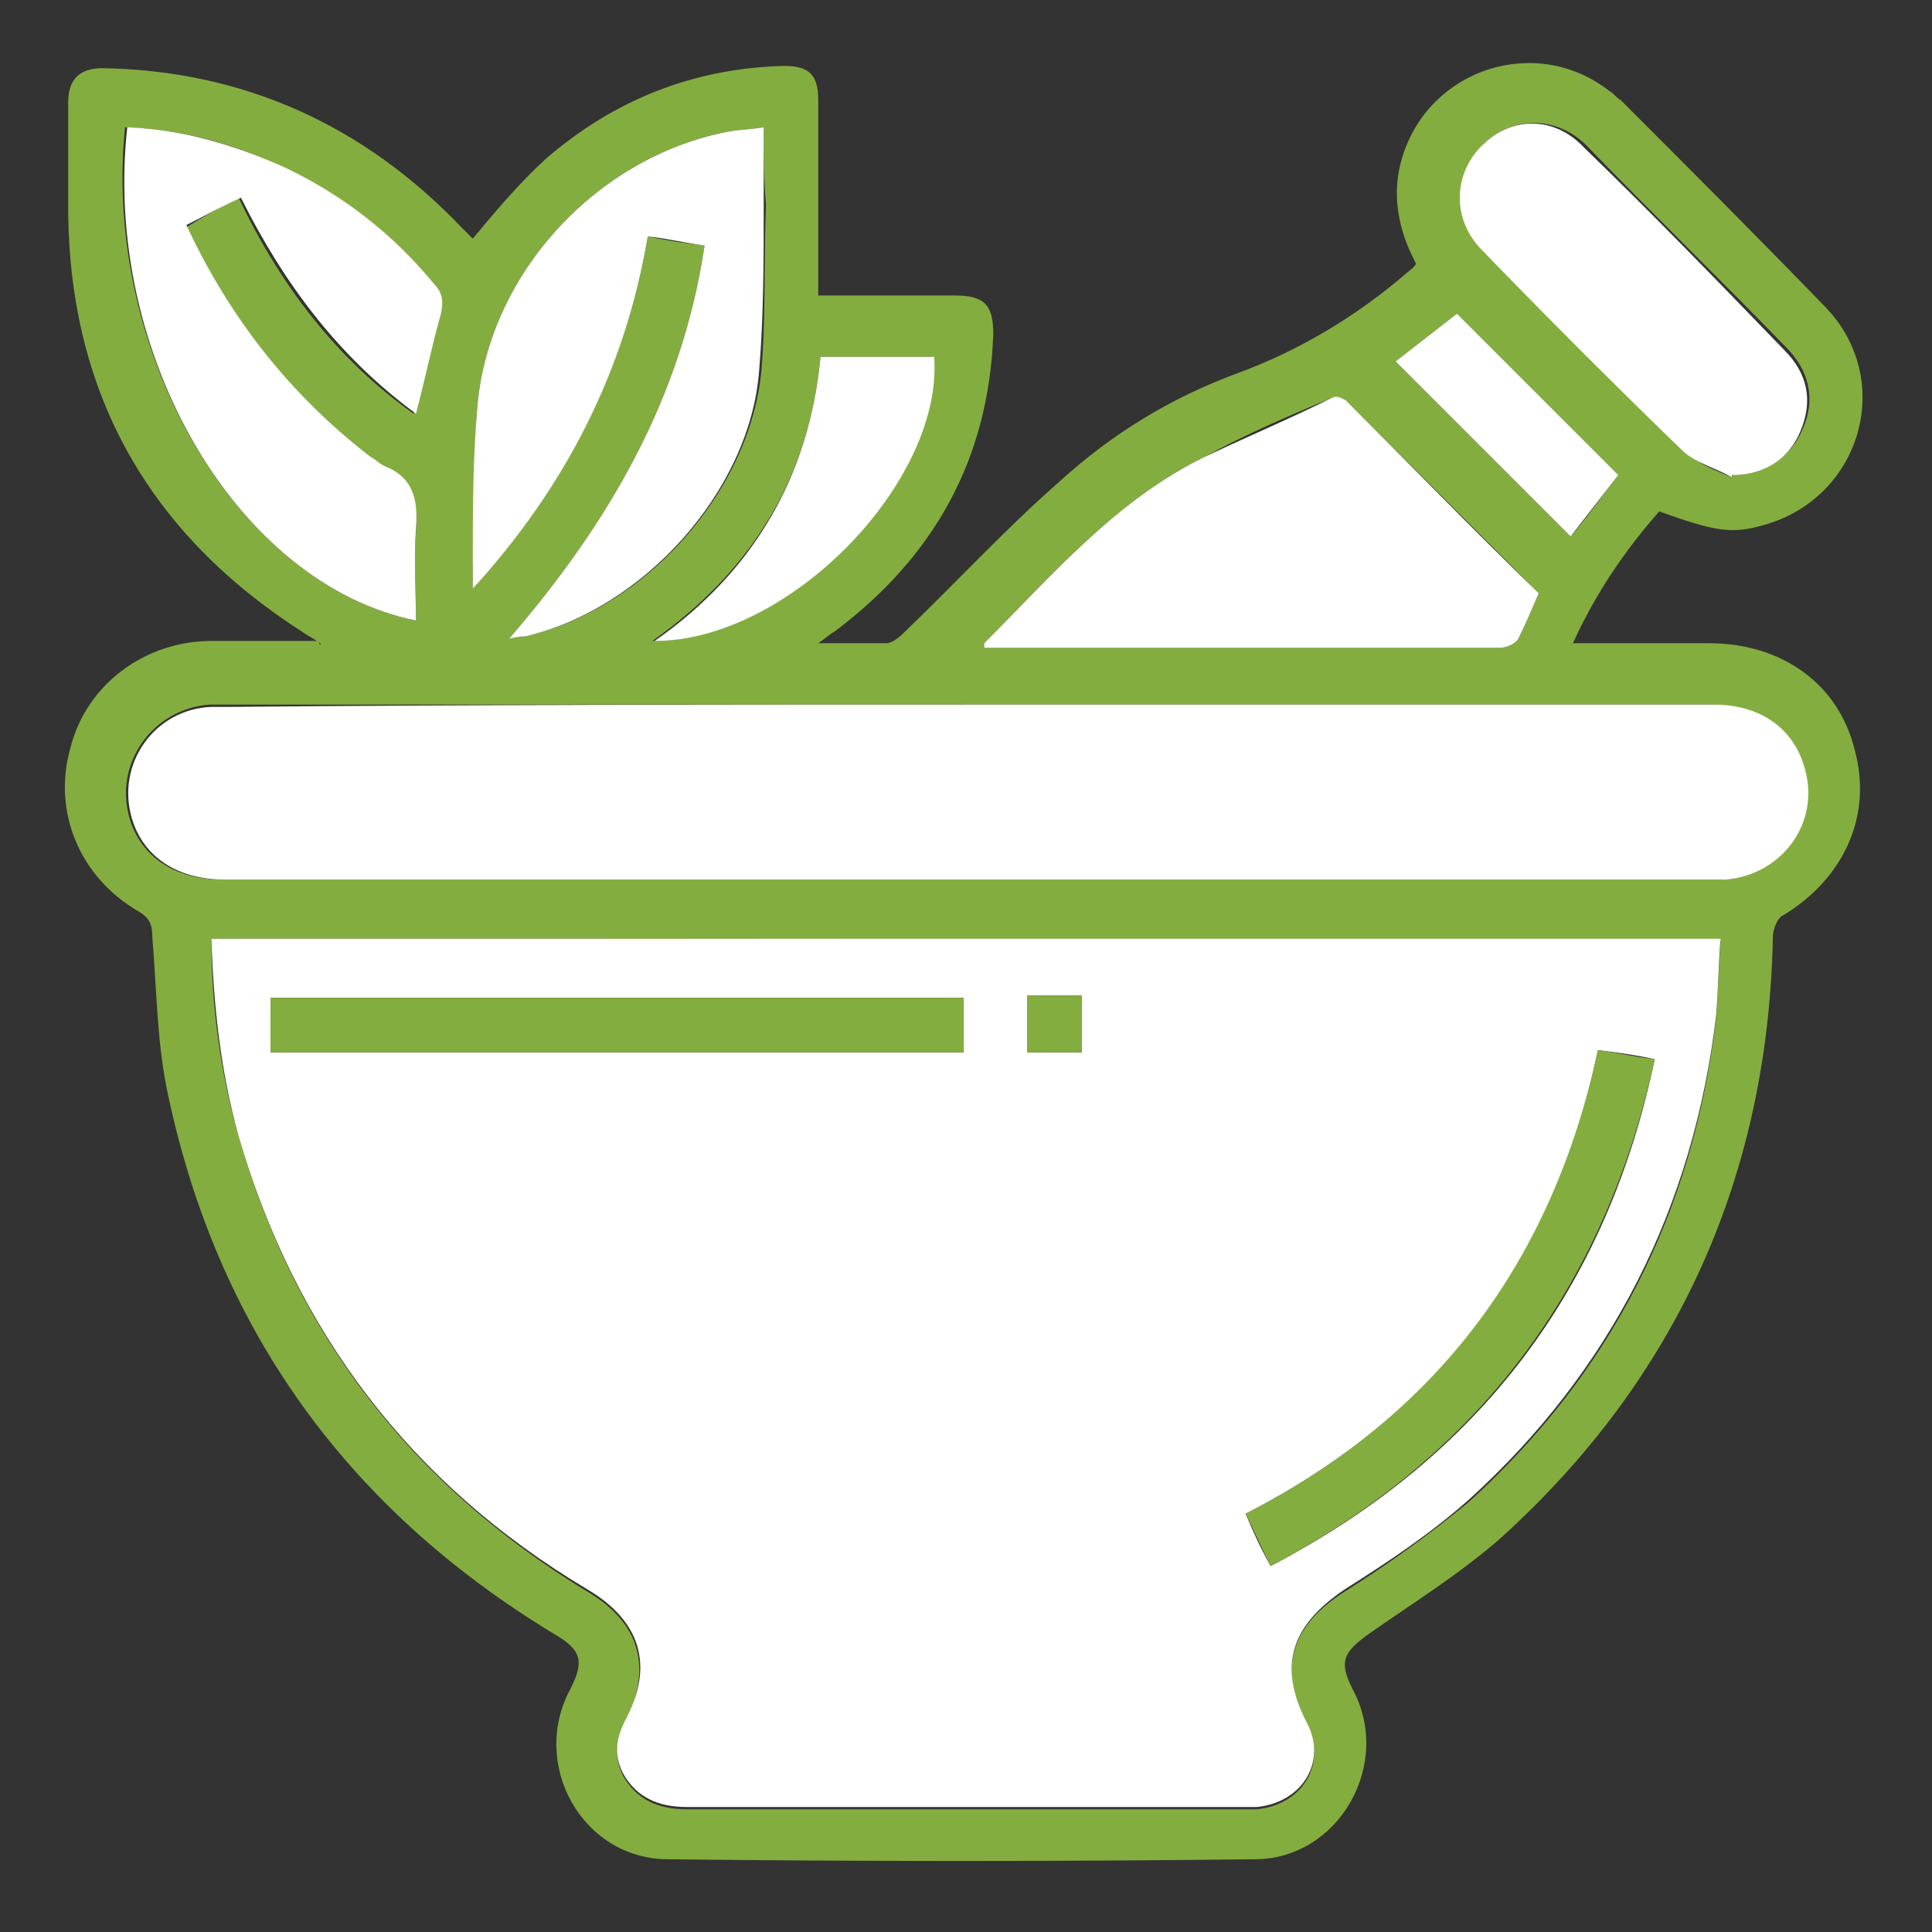
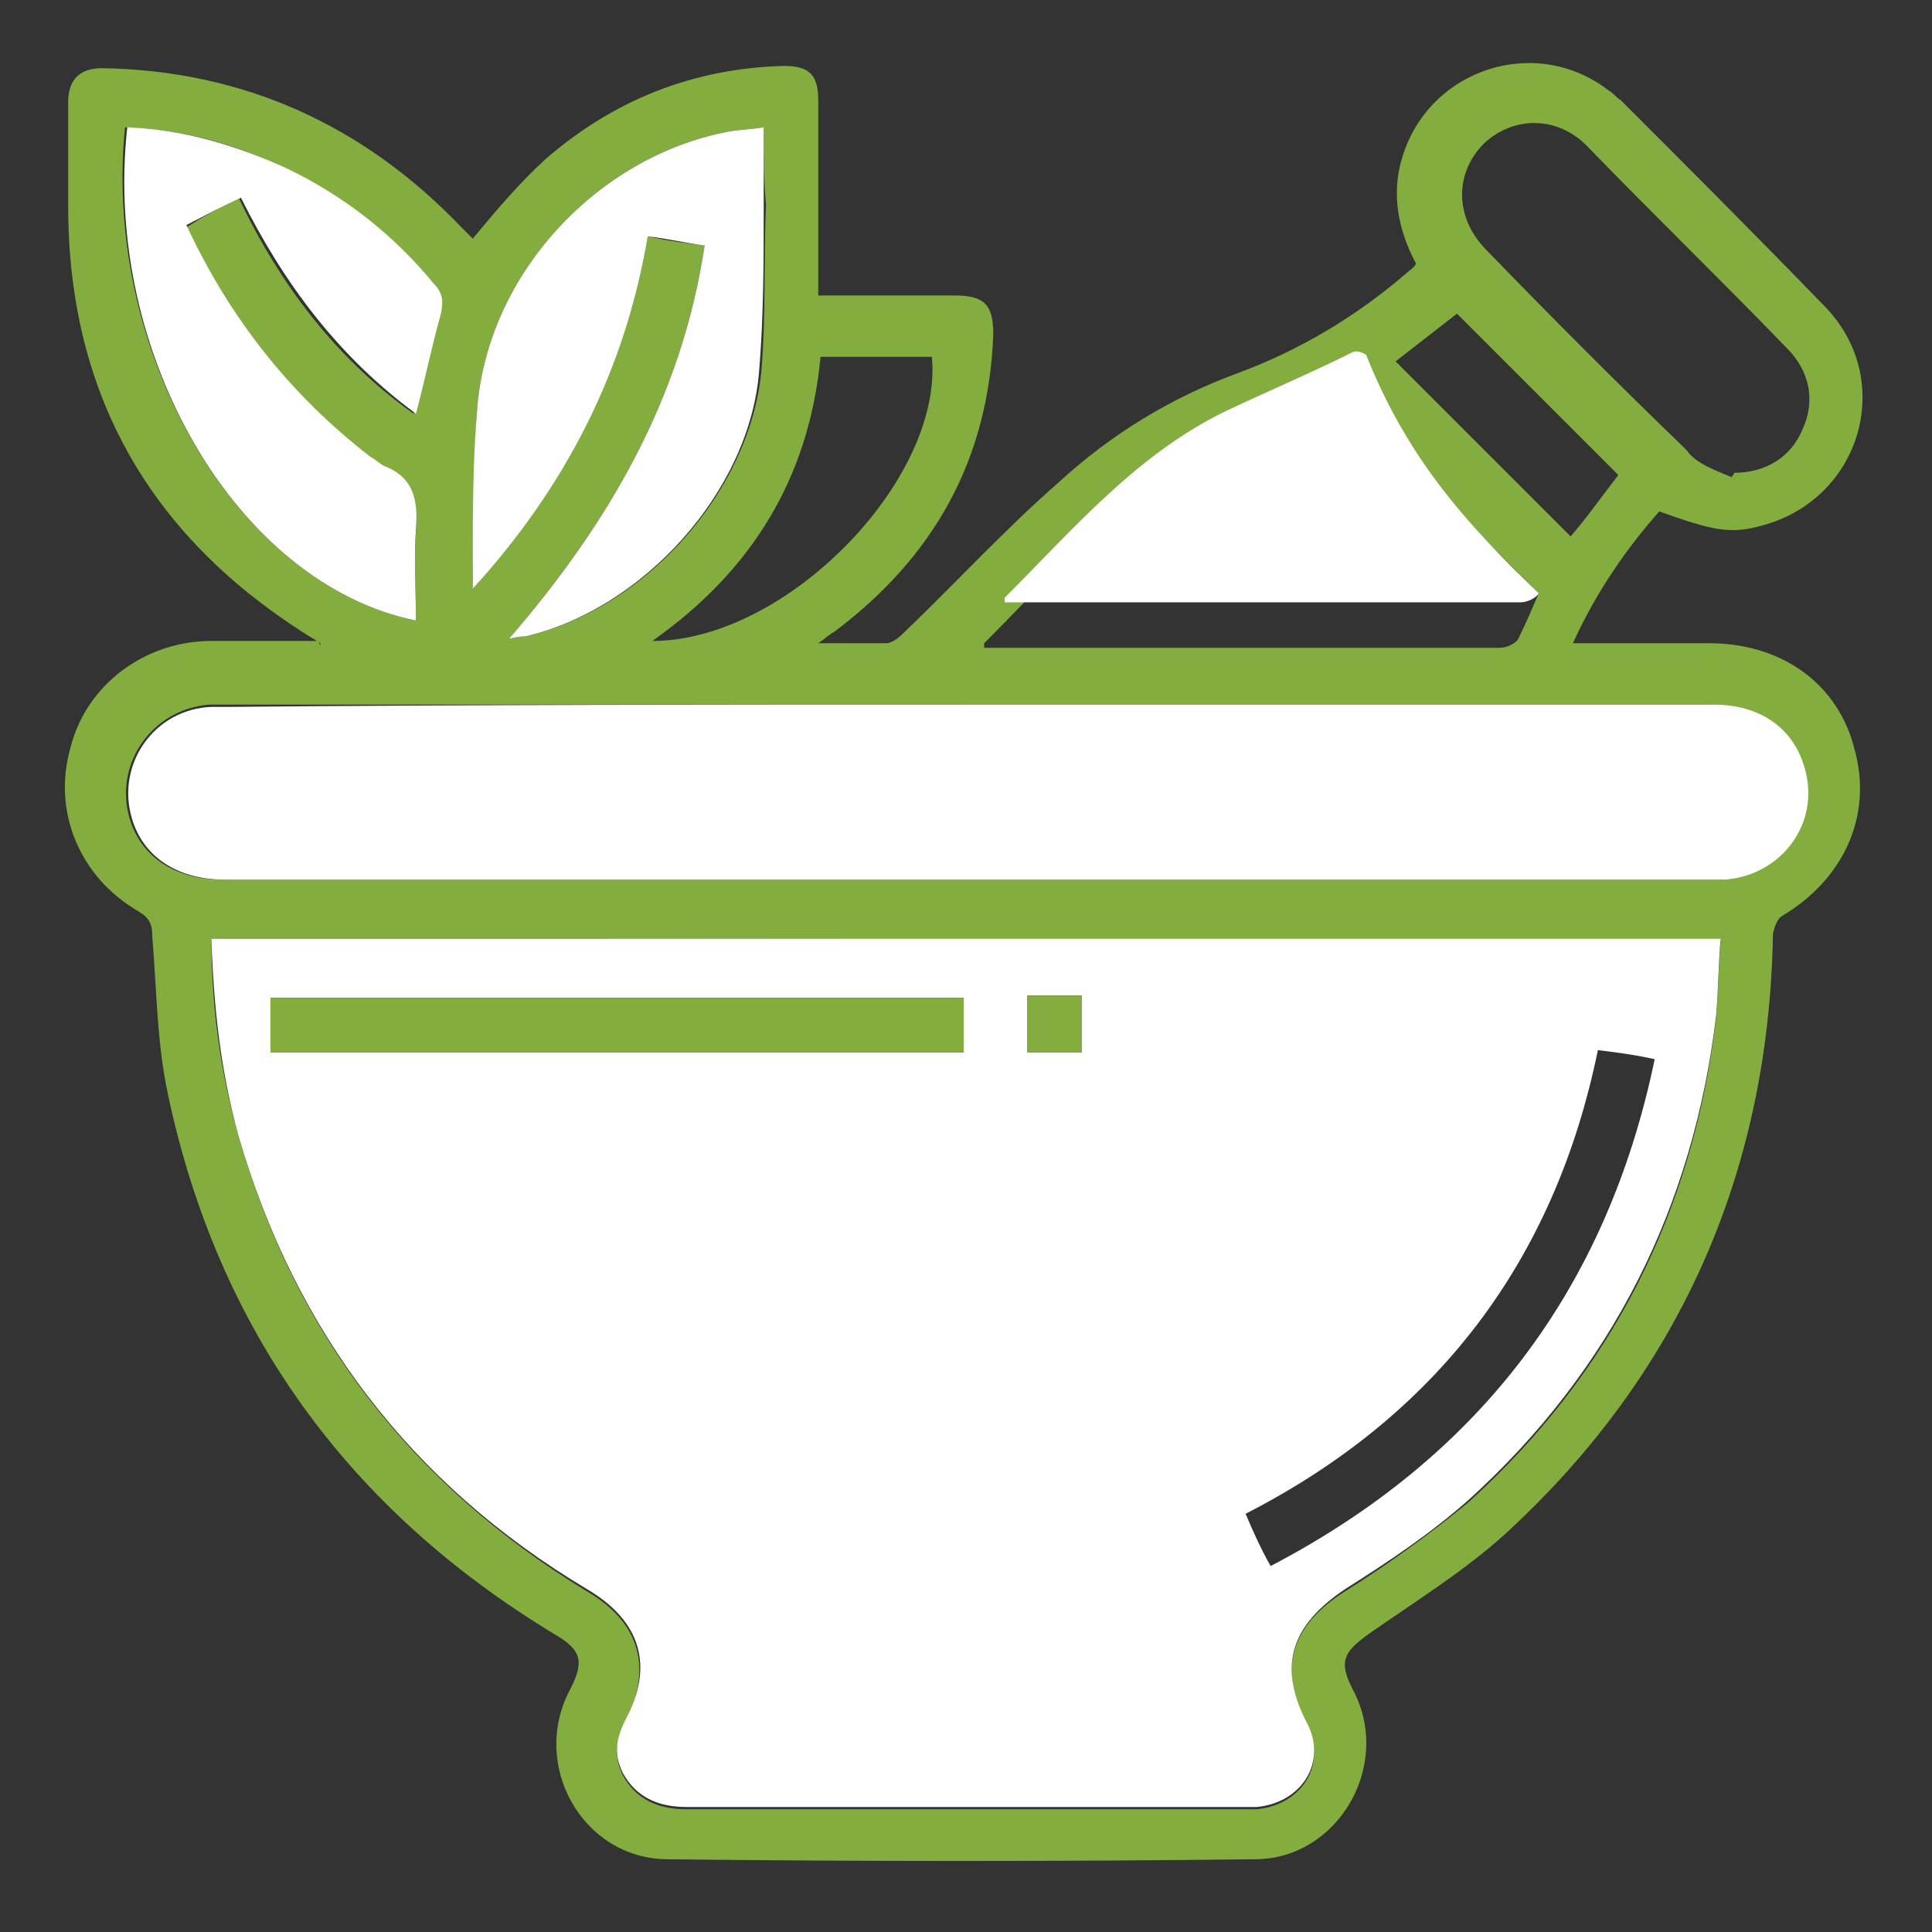
<svg xmlns="http://www.w3.org/2000/svg" version="1.1" id="Layer_1" x="0px" y="0px" viewBox="0 0 85 85" style="enable-background:new 0 0 85 85;" xml:space="preserve">
  <rect x="0" y="0" width="85" height="85" fill="#333333" stroke="none" />
  <style type="text/css">
	.st0{fill:#84AD40;}
	.st1{fill:#FFFFFF;}
</style>
  <g>
    <path class="st0" d="M14.1,28.3c-0.3-0.2-0.5-0.3-0.8-0.5C6.6,23.5,3.1,17.4,3,9.4c0-1.6,0-3.3,0-4.9c0-1,0.5-1.5,1.5-1.5   c6.2,0.1,11.5,2.5,15.8,7c0.2,0.2,0.4,0.4,0.5,0.5C21.8,9.3,22.8,8.1,24,7c3-2.6,6.5-4,10.5-4.1c1.1,0,1.5,0.4,1.5,1.5   c0,2.6,0,5.2,0,7.7c0,0.3,0,0.6,0,0.9c2,0,4,0,6,0c1.3,0,1.7,0.4,1.7,1.7c-0.2,5.5-2.6,9.8-7,13.1c-0.2,0.1-0.4,0.3-0.7,0.5   c1.2,0,2.1,0,3,0c0.2,0,0.5-0.2,0.7-0.4c2.3-2.2,4.5-4.6,6.9-6.7c2.3-2.1,4.9-3.7,7.9-4.8c2.7-1,5.2-2.5,7.4-4.4   c0.1-0.1,0.3-0.2,0.4-0.4c-0.8-1.5-1.1-3.1-0.6-4.7c1.2-3.9,5.9-5.4,9.1-2.9c0.2,0.1,0.3,0.3,0.5,0.4c3,3,6,6,9,9.1   c3.1,3.2,1.6,8.4-2.7,9.6c-1.4,0.4-2.1,0.3-4.6-0.6c-1.5,1.7-2.8,3.6-3.8,5.8c2.1,0,4,0,6,0c3.2,0,5.7,1.8,6.4,4.7   c0.8,2.9-0.5,5.7-3.2,7.3c-0.2,0.1-0.4,0.6-0.4,0.9c-0.2,10.5-4.2,19.4-11.9,26.4c-1.8,1.6-3.9,2.9-5.9,4.3   c-1.1,0.8-1.3,1.2-0.7,2.4c1.8,3.3-0.6,7.5-4.3,7.5c-8.6,0.1-17.2,0.1-25.8,0c-3.8,0-6.1-4.2-4.3-7.5c0.6-1.2,0.5-1.7-0.7-2.4   c-9.1-5.5-14.8-13.4-17-23.7c-0.5-2.3-0.5-4.6-0.7-7c0-0.5-0.1-0.8-0.6-1.1c-2.6-1.5-3.8-4.4-3-7.2c0.7-2.8,3.3-4.7,6.2-4.7   c1.6,0,3.1,0,4.7,0C14.1,28.4,14.1,28.4,14.1,28.3z M9.3,41.3c0,3,0.4,5.9,1.2,8.7c2.5,8.7,7.6,15.3,15.3,20   c2.4,1.4,2.9,3.4,1.7,5.8c-0.4,0.7-0.5,1.5-0.1,2.3c0.6,1.1,1.6,1.5,2.8,1.5c8.2,0,16.4,0,24.6,0c0.2,0,0.3,0,0.5,0   c2-0.2,3.1-2,2.2-3.7c-1.3-2.5-0.7-4.4,1.7-5.9c1.9-1.2,3.7-2.5,5.4-3.9c6.3-5.7,9.9-12.8,10.9-21.3c0.1-1.1,0.1-2.2,0.2-3.4   C53.5,41.3,31.5,41.3,9.3,41.3z M42.6,31c-10.8,0-21.6,0-32.5,0c-0.3,0-0.6,0-0.9,0C6.7,31.2,5,33.6,5.7,36c0.5,1.7,2,2.7,4.1,2.7   c21.8,0,43.6,0,65.4,0c0.2,0,0.4,0,0.6,0c2.5-0.2,4.2-2.5,3.5-4.9c-0.5-1.7-2-2.8-4-2.8C64.4,31,53.5,31,42.6,31z M67.7,26.1   c-2.8-2.8-5.7-5.7-8.5-8.5c-0.1-0.1-0.4-0.1-0.6-0.1c-1.9,0.8-3.8,1.6-5.6,2.6c-3.9,1.9-6.7,5.2-9.7,8.2c0,0,0,0.1,0,0.2   c0.3,0,0.6,0,0.9,0c3.9,0,7.7,0,11.6,0c3.4,0,6.8,0,10.2,0c0.3,0,0.7-0.2,0.8-0.4C67.1,27.5,67.4,26.8,67.7,26.1z M33.6,5.6   C33,5.7,32.5,5.7,32,5.8C26.3,6.9,21.5,12,21,17.9c-0.2,2.3-0.1,4.7-0.2,7c0,0.3,0,0.6,0,1c4-4.6,6.7-9.6,7.7-15.5   c0.9,0.2,1.7,0.3,2.5,0.4C30,17.5,26.8,23,22.4,28.1c0.4-0.1,0.5-0.1,0.7-0.1c5.3-1.2,9.9-6.4,10.4-11.7c0.2-2.4,0.1-4.9,0.2-7.3   C33.6,7.9,33.6,6.8,33.6,5.6z M18.3,27.3c0-1.3-0.1-2.6,0-3.9c0.1-1.3-0.2-2.3-1.4-2.8c-0.2-0.1-0.4-0.3-0.6-0.4   c-3.5-2.7-6.2-6.1-8.1-10.2C9,9.5,9.7,9.1,10.5,8.7c1.8,3.8,4.3,7.1,7.7,9.5c0.4-1.5,0.7-3,1.1-4.4c0.2-0.6,0.1-0.9-0.3-1.3   c-1.8-2.2-3.9-3.9-6.5-5.1c-2.2-1.1-4.5-1.7-7-1.8C4.5,15.5,10.4,25.7,18.3,27.3z M76.2,21c0-0.1,0.1-0.1,0.1-0.2   c1.4,0,2.5-0.7,3-1.9c0.6-1.3,0.3-2.6-0.7-3.6c-2.9-3-5.9-5.9-8.8-8.9c-1.3-1.3-3.2-1.3-4.5-0.1c-1.3,1.3-1.3,3.2,0,4.6   c2.9,3,5.9,6,8.9,8.9C74.6,20.4,75.5,20.7,76.2,21z M36.1,15.7c-0.5,5.3-3,9.4-7.4,12.5c5.9,0,12.8-7.1,12.3-12.5   C39.4,15.7,37.8,15.7,36.1,15.7z M71.2,20.9c-2.4-2.4-4.7-4.7-7.1-7.1c-0.9,0.7-1.8,1.4-2.7,2.1c2.6,2.6,5.2,5.2,7.7,7.7   C69.8,22.8,70.5,21.8,71.2,20.9z" />
    <path class="st1" d="M9.3,41.3c22.2,0,44.2,0,66.4,0c-0.1,1.1-0.1,2.3-0.2,3.4c-1,8.4-4.6,15.6-10.9,21.3c-1.7,1.5-3.5,2.7-5.4,3.9   c-2.4,1.6-3,3.4-1.7,5.9c0.9,1.7-0.2,3.5-2.2,3.7c-0.2,0-0.3,0-0.5,0c-8.2,0-16.4,0-24.6,0c-1.2,0-2.2-0.4-2.8-1.5   c-0.4-0.8-0.3-1.5,0.1-2.3c1.3-2.4,0.7-4.4-1.7-5.8C18.1,65.3,13,58.6,10.5,50C9.7,47.1,9.4,44.3,9.3,41.3z M11.9,46.3   c10.2,0,20.4,0,30.5,0c0-0.8,0-1.6,0-2.4c-10.2,0-20.4,0-30.5,0C11.9,44.7,11.9,45.5,11.9,46.3z M55.9,68.9   c9.2-4.8,14.8-12.2,16.9-22.3c-0.9-0.2-1.7-0.3-2.5-0.4c-1.9,9.3-7.1,16.1-15.5,20.4C55.1,67.3,55.4,68,55.9,68.9z M47.6,43.8   c-0.9,0-1.7,0-2.4,0c0,0.9,0,1.7,0,2.5c0.8,0,1.6,0,2.4,0C47.6,45.5,47.6,44.7,47.6,43.8z" />
    <path class="st1" d="M42.6,31c10.9,0,21.9,0,32.8,0c2,0,3.5,1,4,2.8c0.7,2.4-1,4.7-3.5,4.9c-0.2,0-0.4,0-0.6,0   c-21.8,0-43.6,0-65.4,0c-2.1,0-3.6-1-4.1-2.7c-0.7-2.4,1-4.8,3.5-4.9c0.3,0,0.6,0,0.9,0C20.9,31,31.7,31,42.6,31z" />
-     <path class="st1" d="M67.7,26.1c-0.3,0.7-0.6,1.4-0.9,2c-0.1,0.2-0.5,0.4-0.8,0.4c-3.4,0-6.8,0-10.2,0c-3.9,0-7.7,0-11.6,0   c-0.3,0-0.6,0-0.9,0c0-0.1,0-0.2,0-0.2c3-3,5.8-6.3,9.7-8.2c1.9-0.9,3.8-1.7,5.6-2.6c0.2-0.1,0.4,0,0.6,0.1   C62,20.4,64.8,23.3,67.7,26.1z" />
+     <path class="st1" d="M67.7,26.1c-0.1,0.2-0.5,0.4-0.8,0.4c-3.4,0-6.8,0-10.2,0c-3.9,0-7.7,0-11.6,0   c-0.3,0-0.6,0-0.9,0c0-0.1,0-0.2,0-0.2c3-3,5.8-6.3,9.7-8.2c1.9-0.9,3.8-1.7,5.6-2.6c0.2-0.1,0.4,0,0.6,0.1   C62,20.4,64.8,23.3,67.7,26.1z" />
    <path class="st1" d="M33.6,5.6c0,1.2,0,2.3,0,3.4c0,2.4,0,4.9-0.2,7.3C33,21.6,28.3,26.8,23.1,28c-0.1,0-0.3,0-0.7,0.1   C26.8,23,30,17.5,31,10.8c-0.8-0.1-1.6-0.3-2.5-0.4c-1,5.9-3.6,11-7.7,15.5c0-0.4,0-0.7,0-1c0-2.3,0-4.7,0.2-7   C21.5,12,26.3,6.9,32,5.8C32.5,5.7,33,5.7,33.6,5.6z" />
    <path class="st1" d="M18.3,27.3C10.4,25.7,4.5,15.5,5.6,5.6c2.5,0.1,4.8,0.8,7,1.8c2.5,1.2,4.7,2.9,6.5,5.1   c0.4,0.4,0.4,0.8,0.3,1.3c-0.4,1.4-0.7,2.9-1.1,4.4c-3.4-2.5-5.8-5.7-7.7-9.5C9.7,9.1,9,9.5,8.2,9.9c1.9,4.1,4.6,7.5,8.1,10.2   c0.2,0.1,0.4,0.3,0.6,0.4c1.3,0.5,1.5,1.5,1.4,2.8C18.2,24.7,18.3,26,18.3,27.3z" />
-     <path class="st1" d="M76.2,21c-0.7-0.4-1.5-0.6-2.1-1.1c-3-2.9-6-5.9-8.9-8.9c-1.3-1.3-1.3-3.3,0-4.6c1.3-1.3,3.2-1.3,4.5,0.1   c3,2.9,5.9,5.9,8.8,8.9c1,1,1.3,2.2,0.7,3.6c-0.5,1.2-1.6,1.9-3,1.9C76.2,20.9,76.2,21,76.2,21z" />
-     <path class="st1" d="M36.1,15.7c1.7,0,3.3,0,5,0c0.4,5.5-6.4,12.5-12.3,12.5C33.1,25.2,35.6,21,36.1,15.7z" />
-     <path class="st1" d="M71.2,20.9c-0.7,0.9-1.4,1.8-2.1,2.7c-2.6-2.6-5.1-5.1-7.7-7.7c0.9-0.7,1.8-1.4,2.7-2.1   C66.5,16.2,68.9,18.6,71.2,20.9z" />
    <path class="st0" d="M11.9,46.3c0-0.8,0-1.6,0-2.4c10.2,0,20.3,0,30.5,0c0,0.8,0,1.6,0,2.4C32.3,46.3,22.2,46.3,11.9,46.3z" />
-     <path class="st0" d="M55.9,68.9c-0.4-0.8-0.7-1.5-1.1-2.3c8.4-4.3,13.5-11.1,15.5-20.4c0.8,0.1,1.6,0.3,2.5,0.4   C70.6,56.7,65,64.1,55.9,68.9z" />
    <path class="st0" d="M47.6,43.8c0,0.8,0,1.6,0,2.5c-0.8,0-1.6,0-2.4,0c0-0.8,0-1.6,0-2.5C45.9,43.8,46.7,43.8,47.6,43.8z" />
  </g>
</svg>